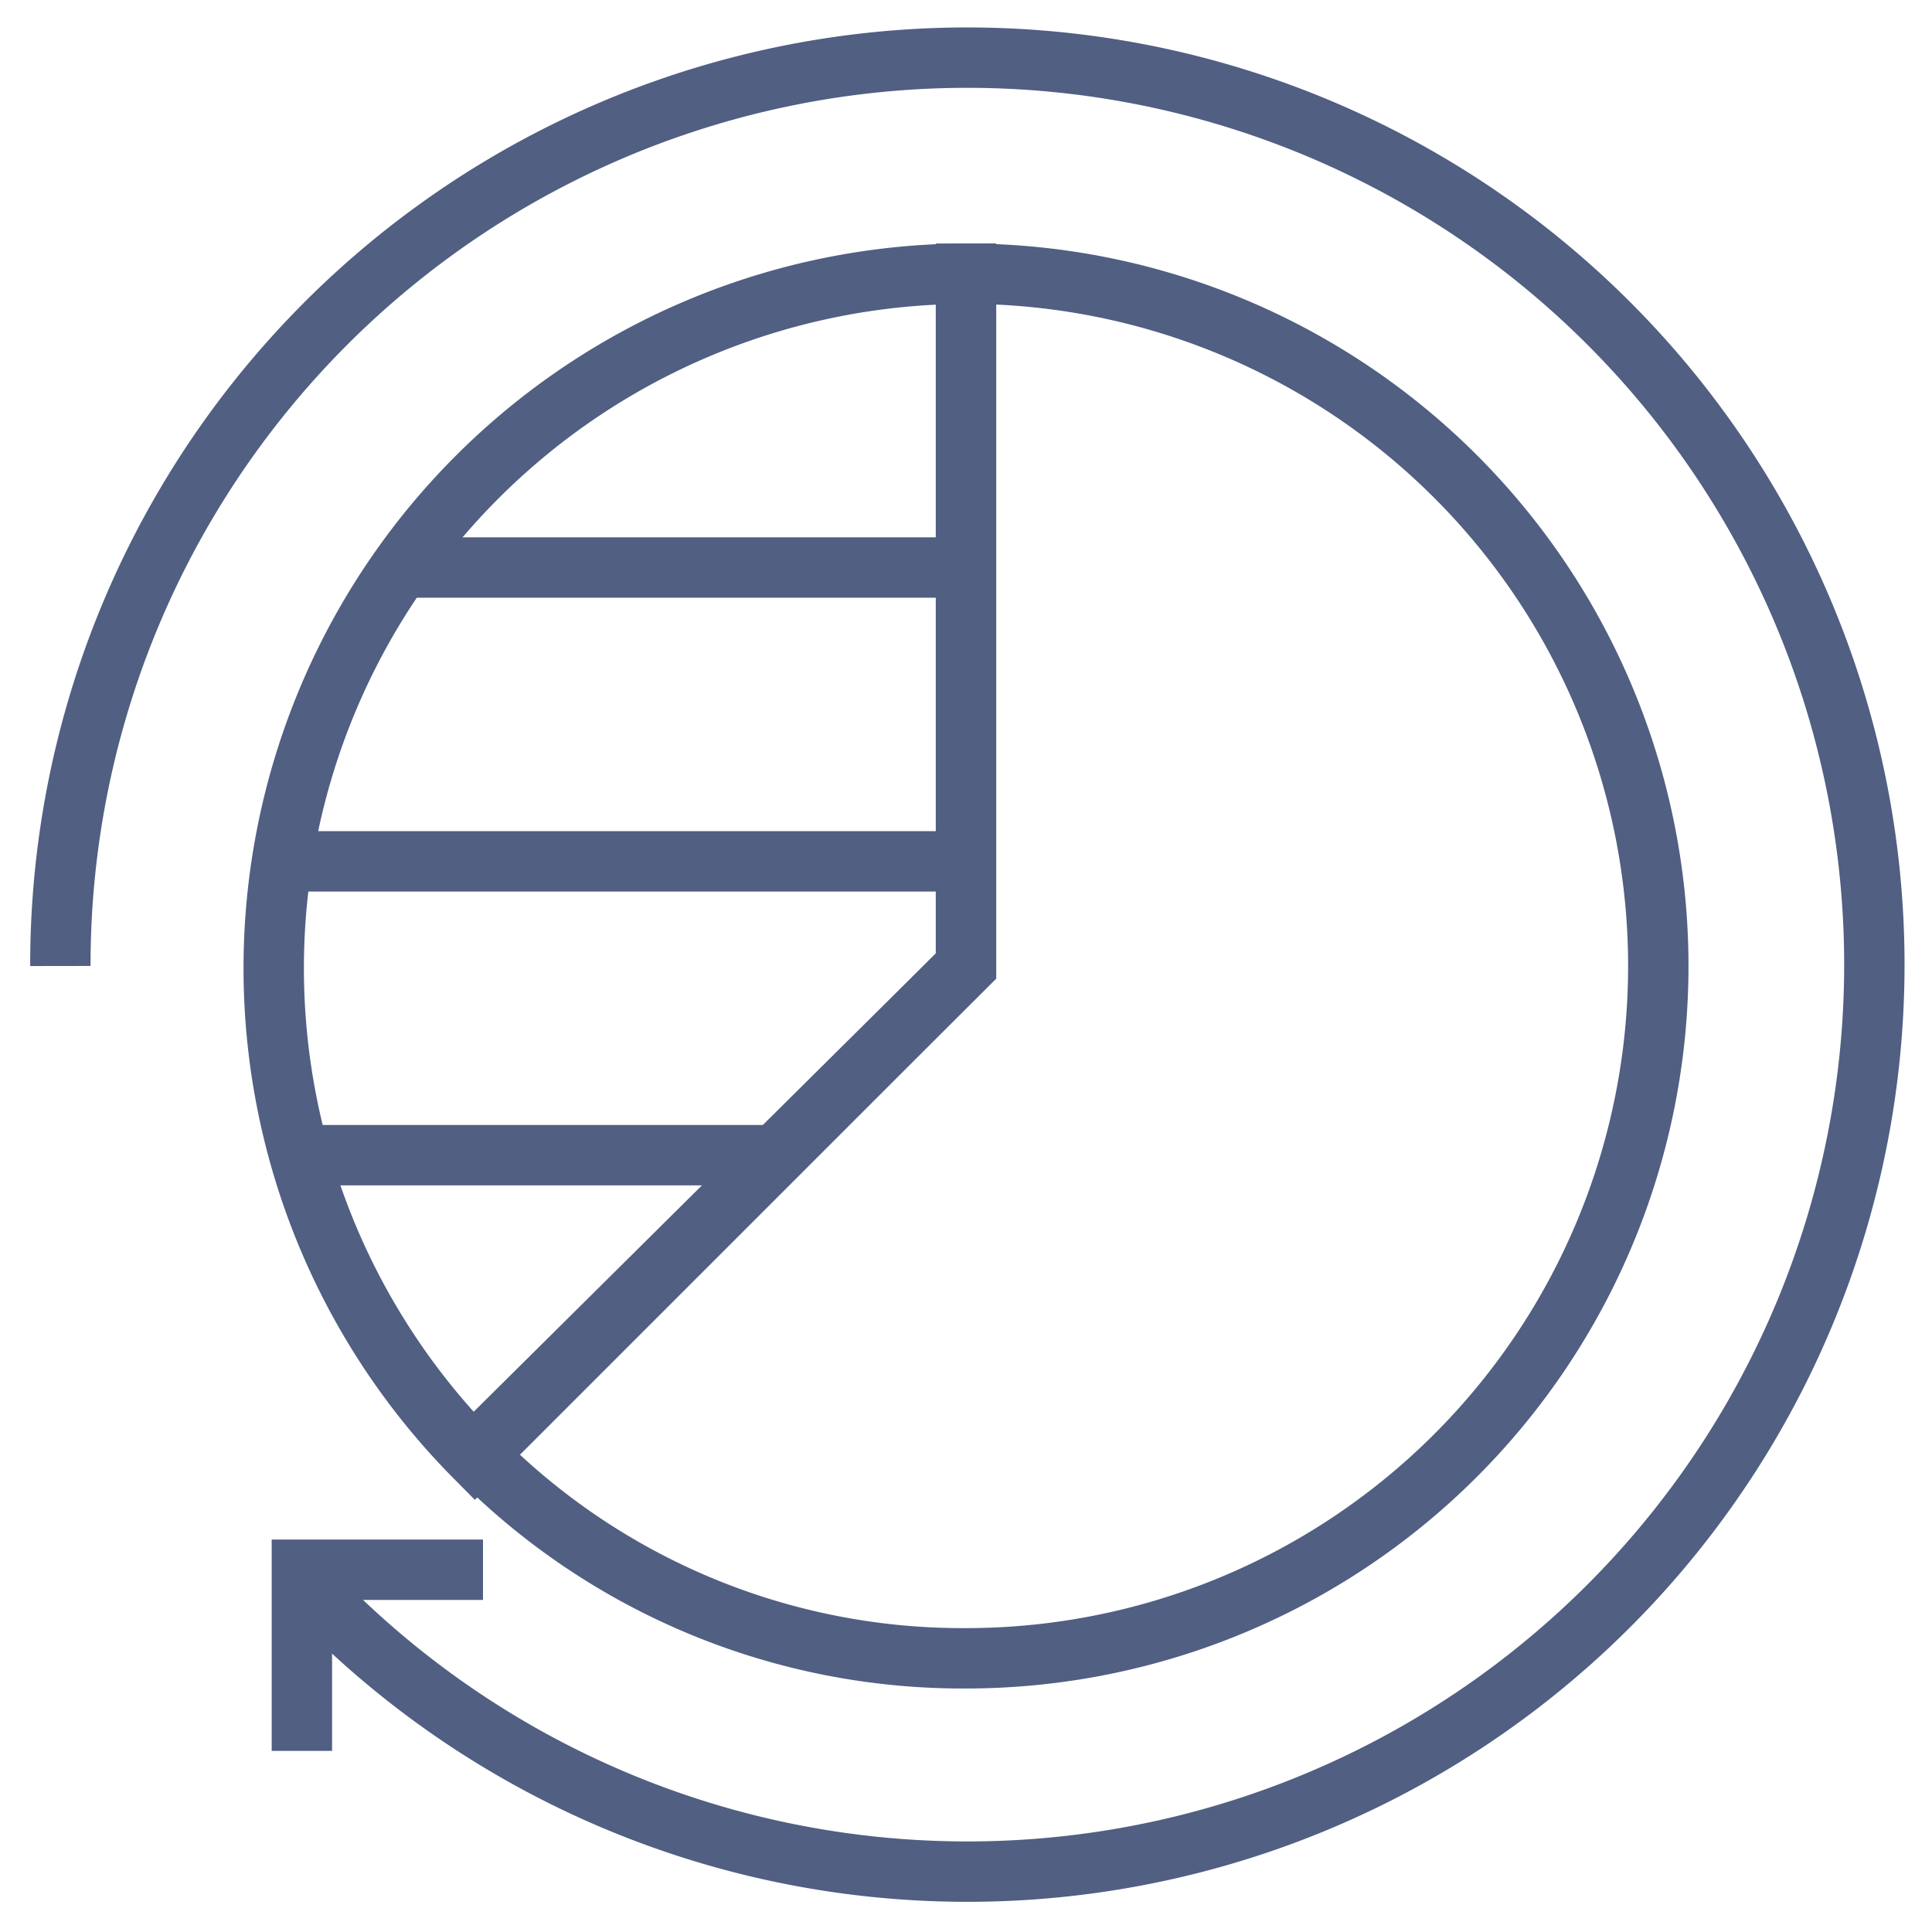
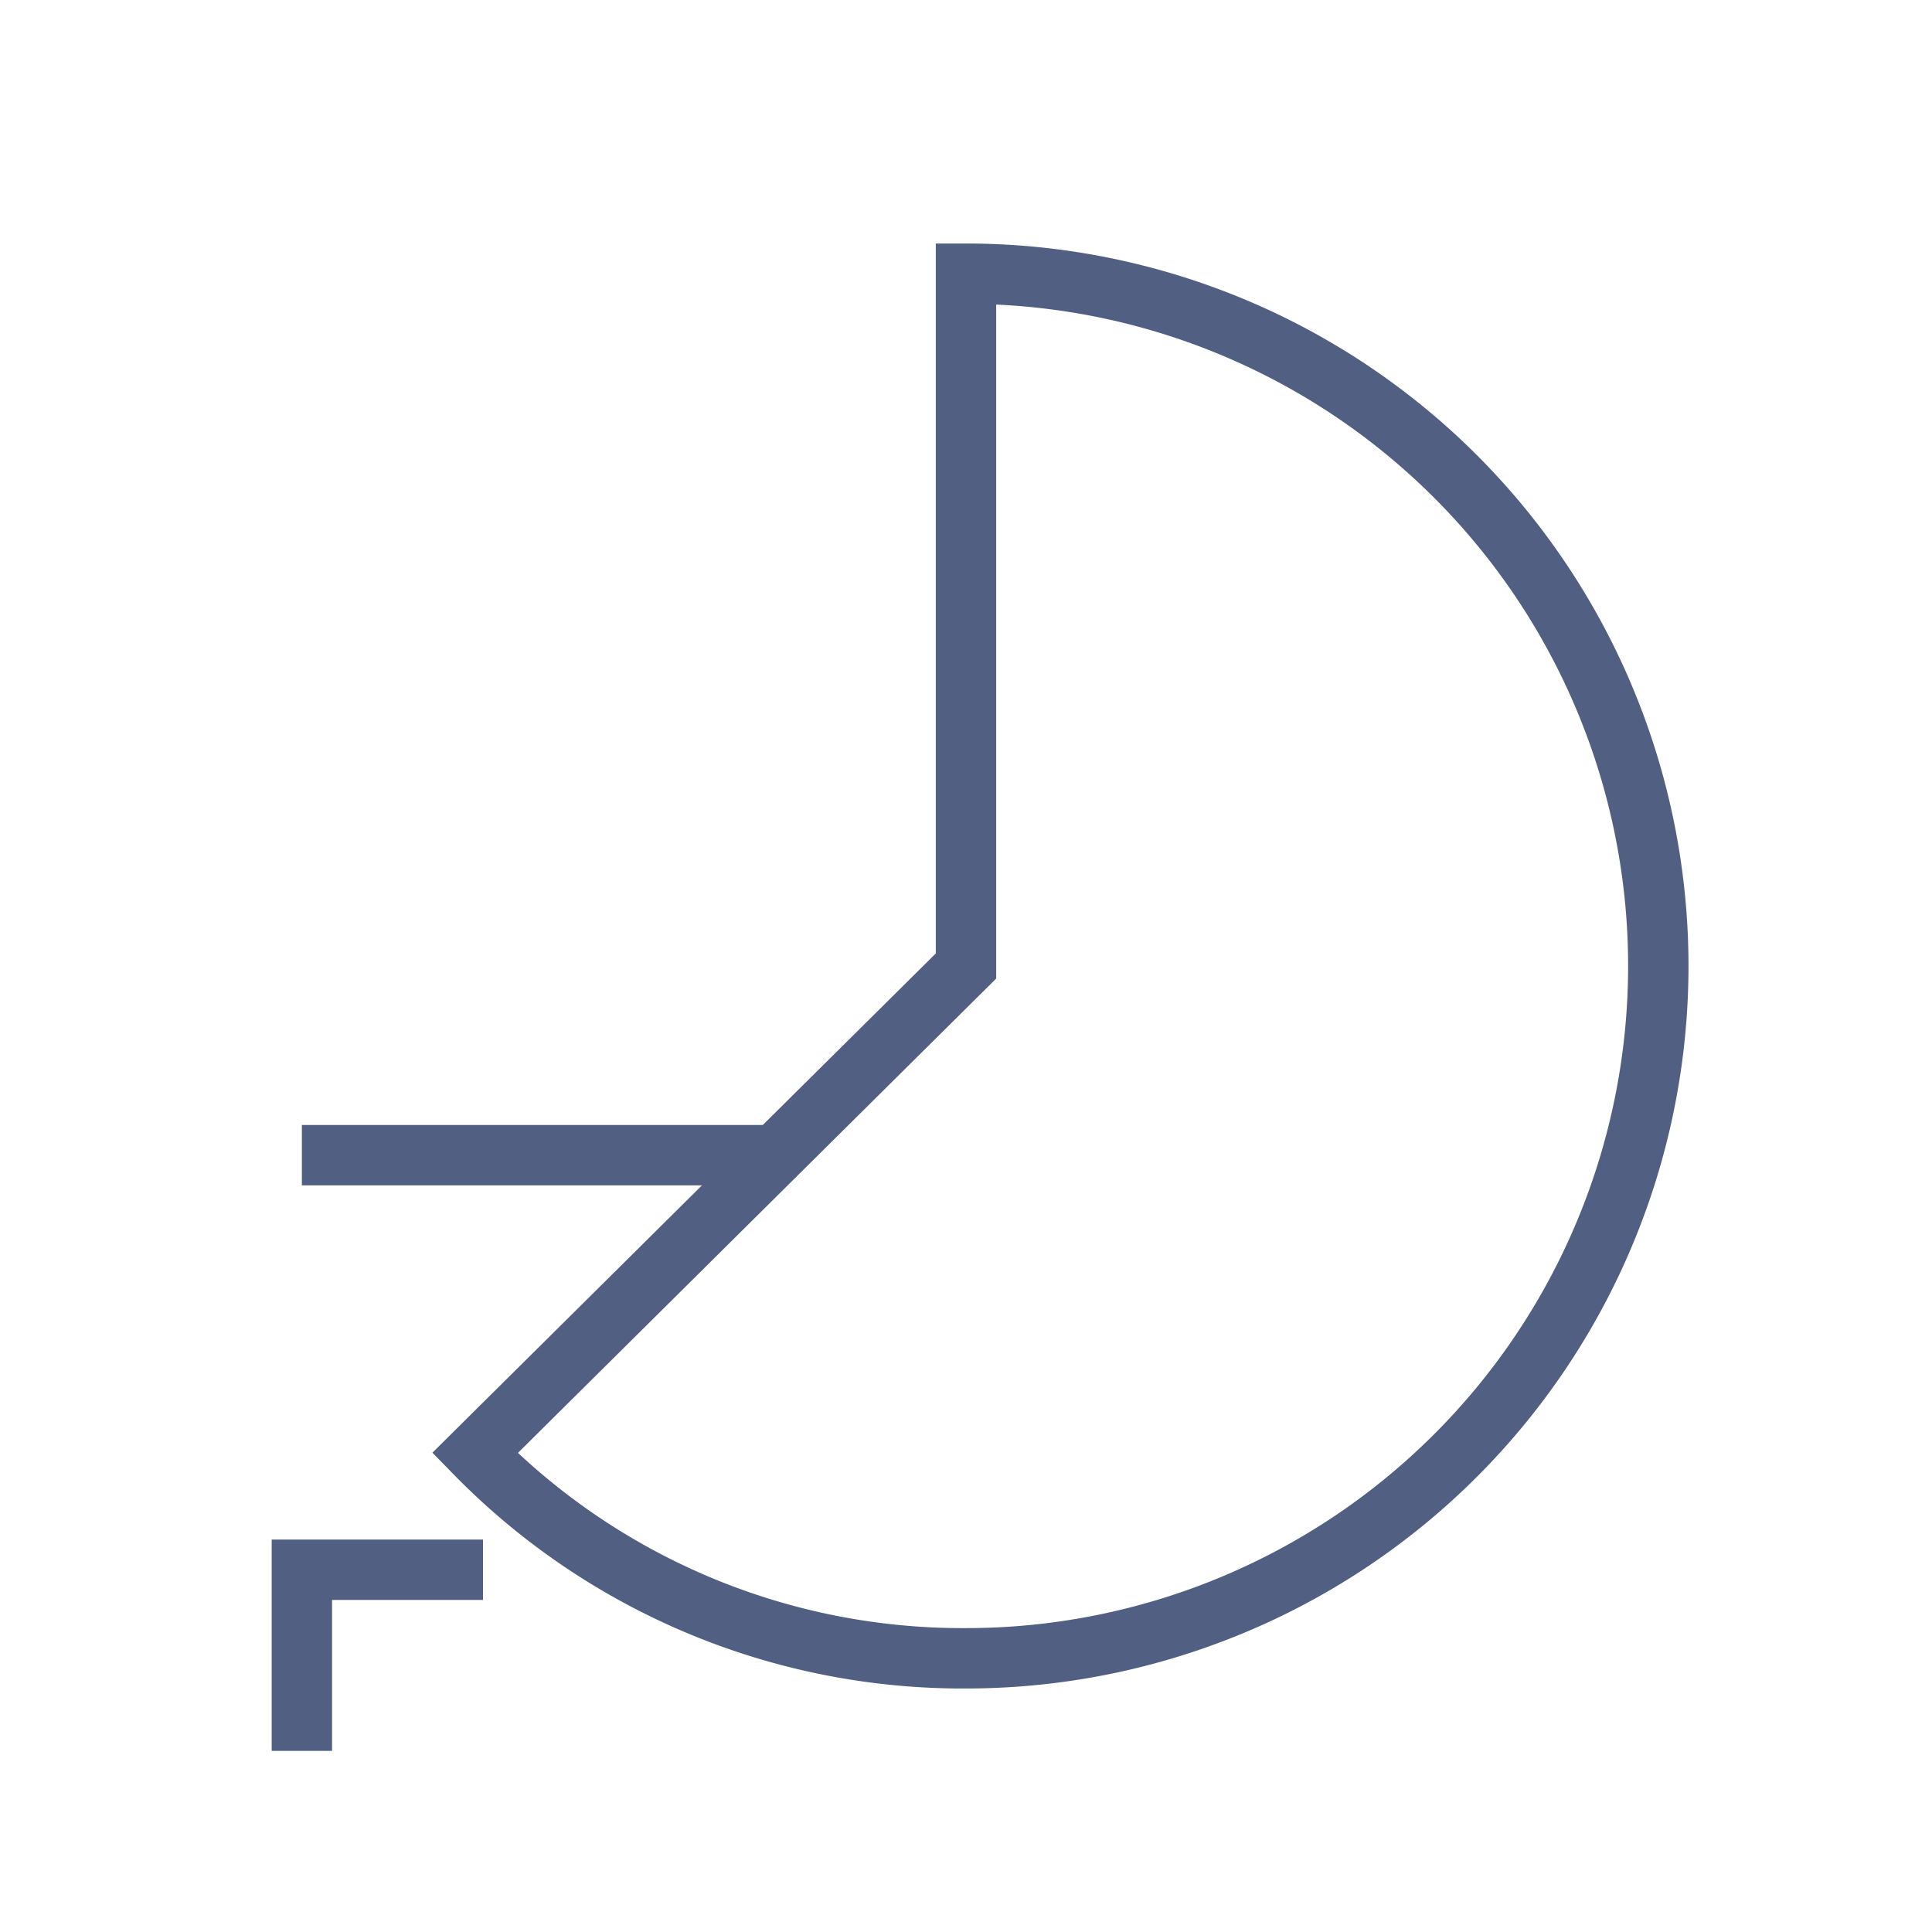
<svg xmlns="http://www.w3.org/2000/svg" viewBox="0 0 48 48" class="feature-icons">
  <defs>
    <style>.a,.b{fill:none;}.a{stroke:#505f82;stroke-miterlimit:10;stroke-width:1.5px;}</style>
  </defs>
  <path class="a" d="M24,24V6.8a17.2,17.2,0,1,1,0,34.4,16.931,16.931,0,0,1-12.2-5.1Z" />
-   <path class="a" d="M24,24,11.8,36.2A17.254,17.254,0,0,1,24,6.8Z" />
  <line class="a" x2="12" transform="translate(7.5 28.7)" />
-   <line class="a" x2="17.2" transform="translate(6.8 21.4)" />
-   <line class="a" x2="14.2" transform="translate(9.8 14.1)" />
-   <path class="a" d="M1.5,24A22.534,22.534,0,1,1,8.1,39.9" />
  <path class="a" d="M7.5,43.5V39H12" />
  <rect class="b" width="48" height="48" style="stroke: none;" />
</svg>